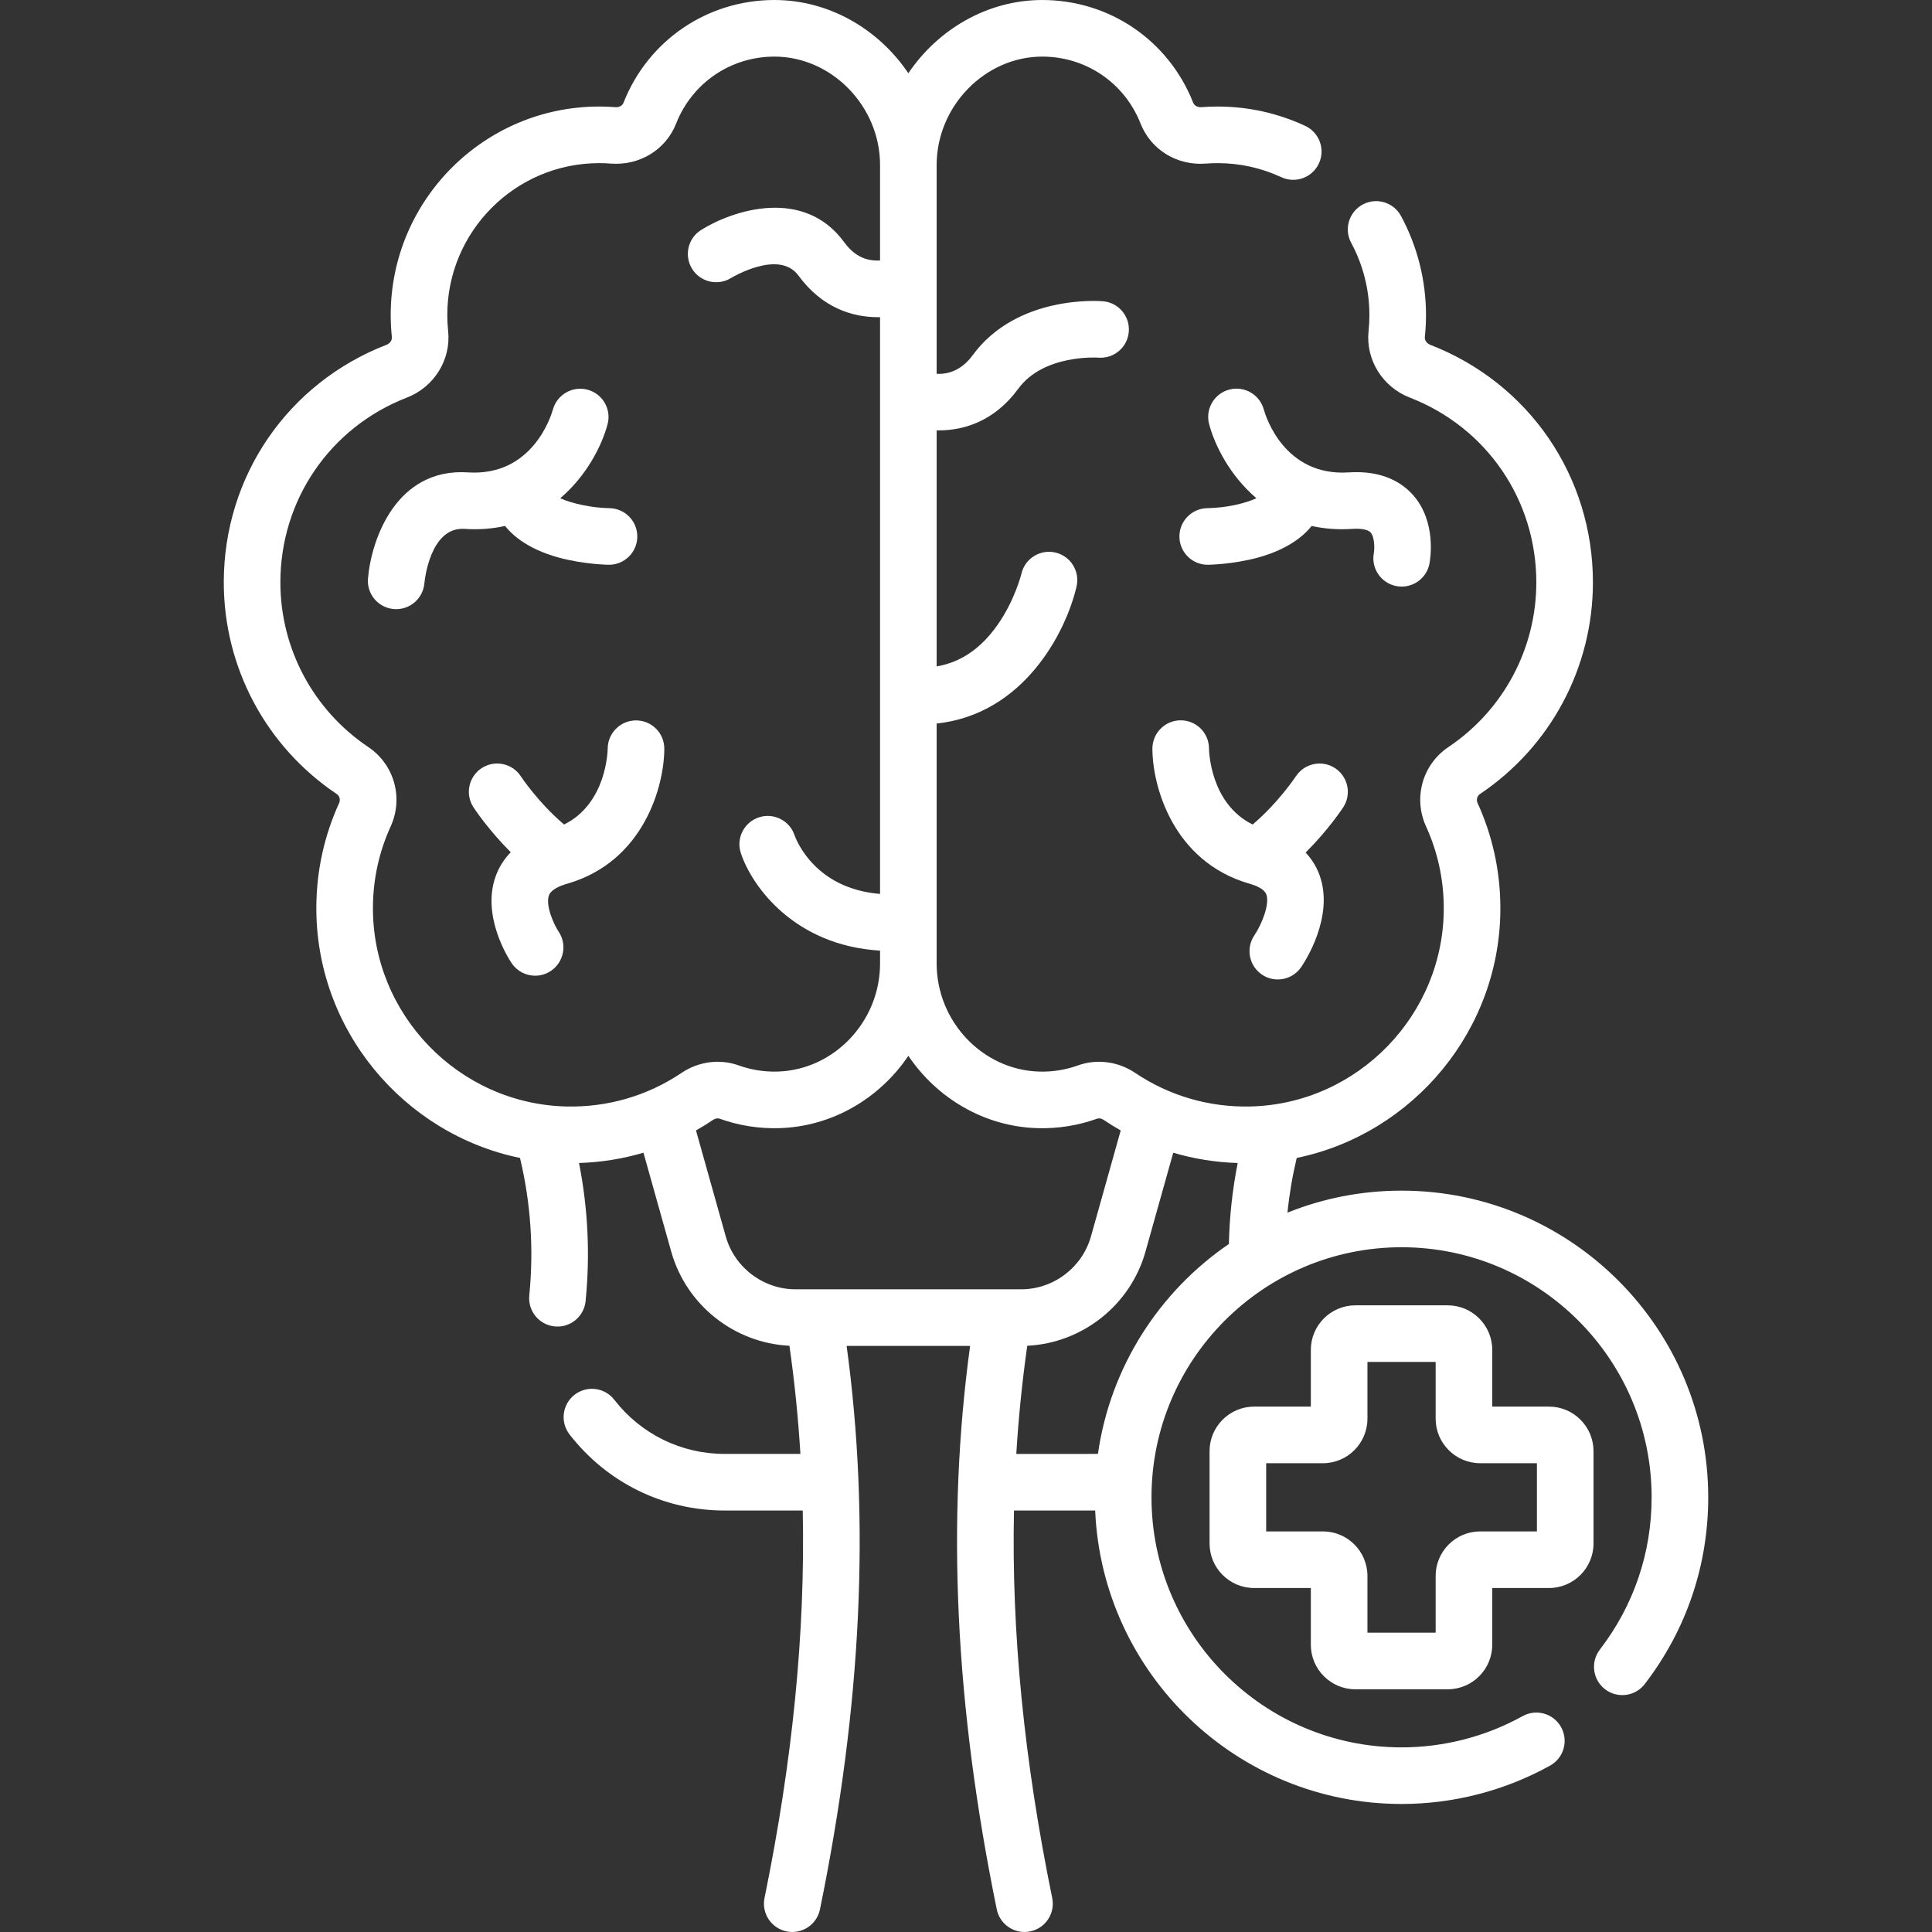
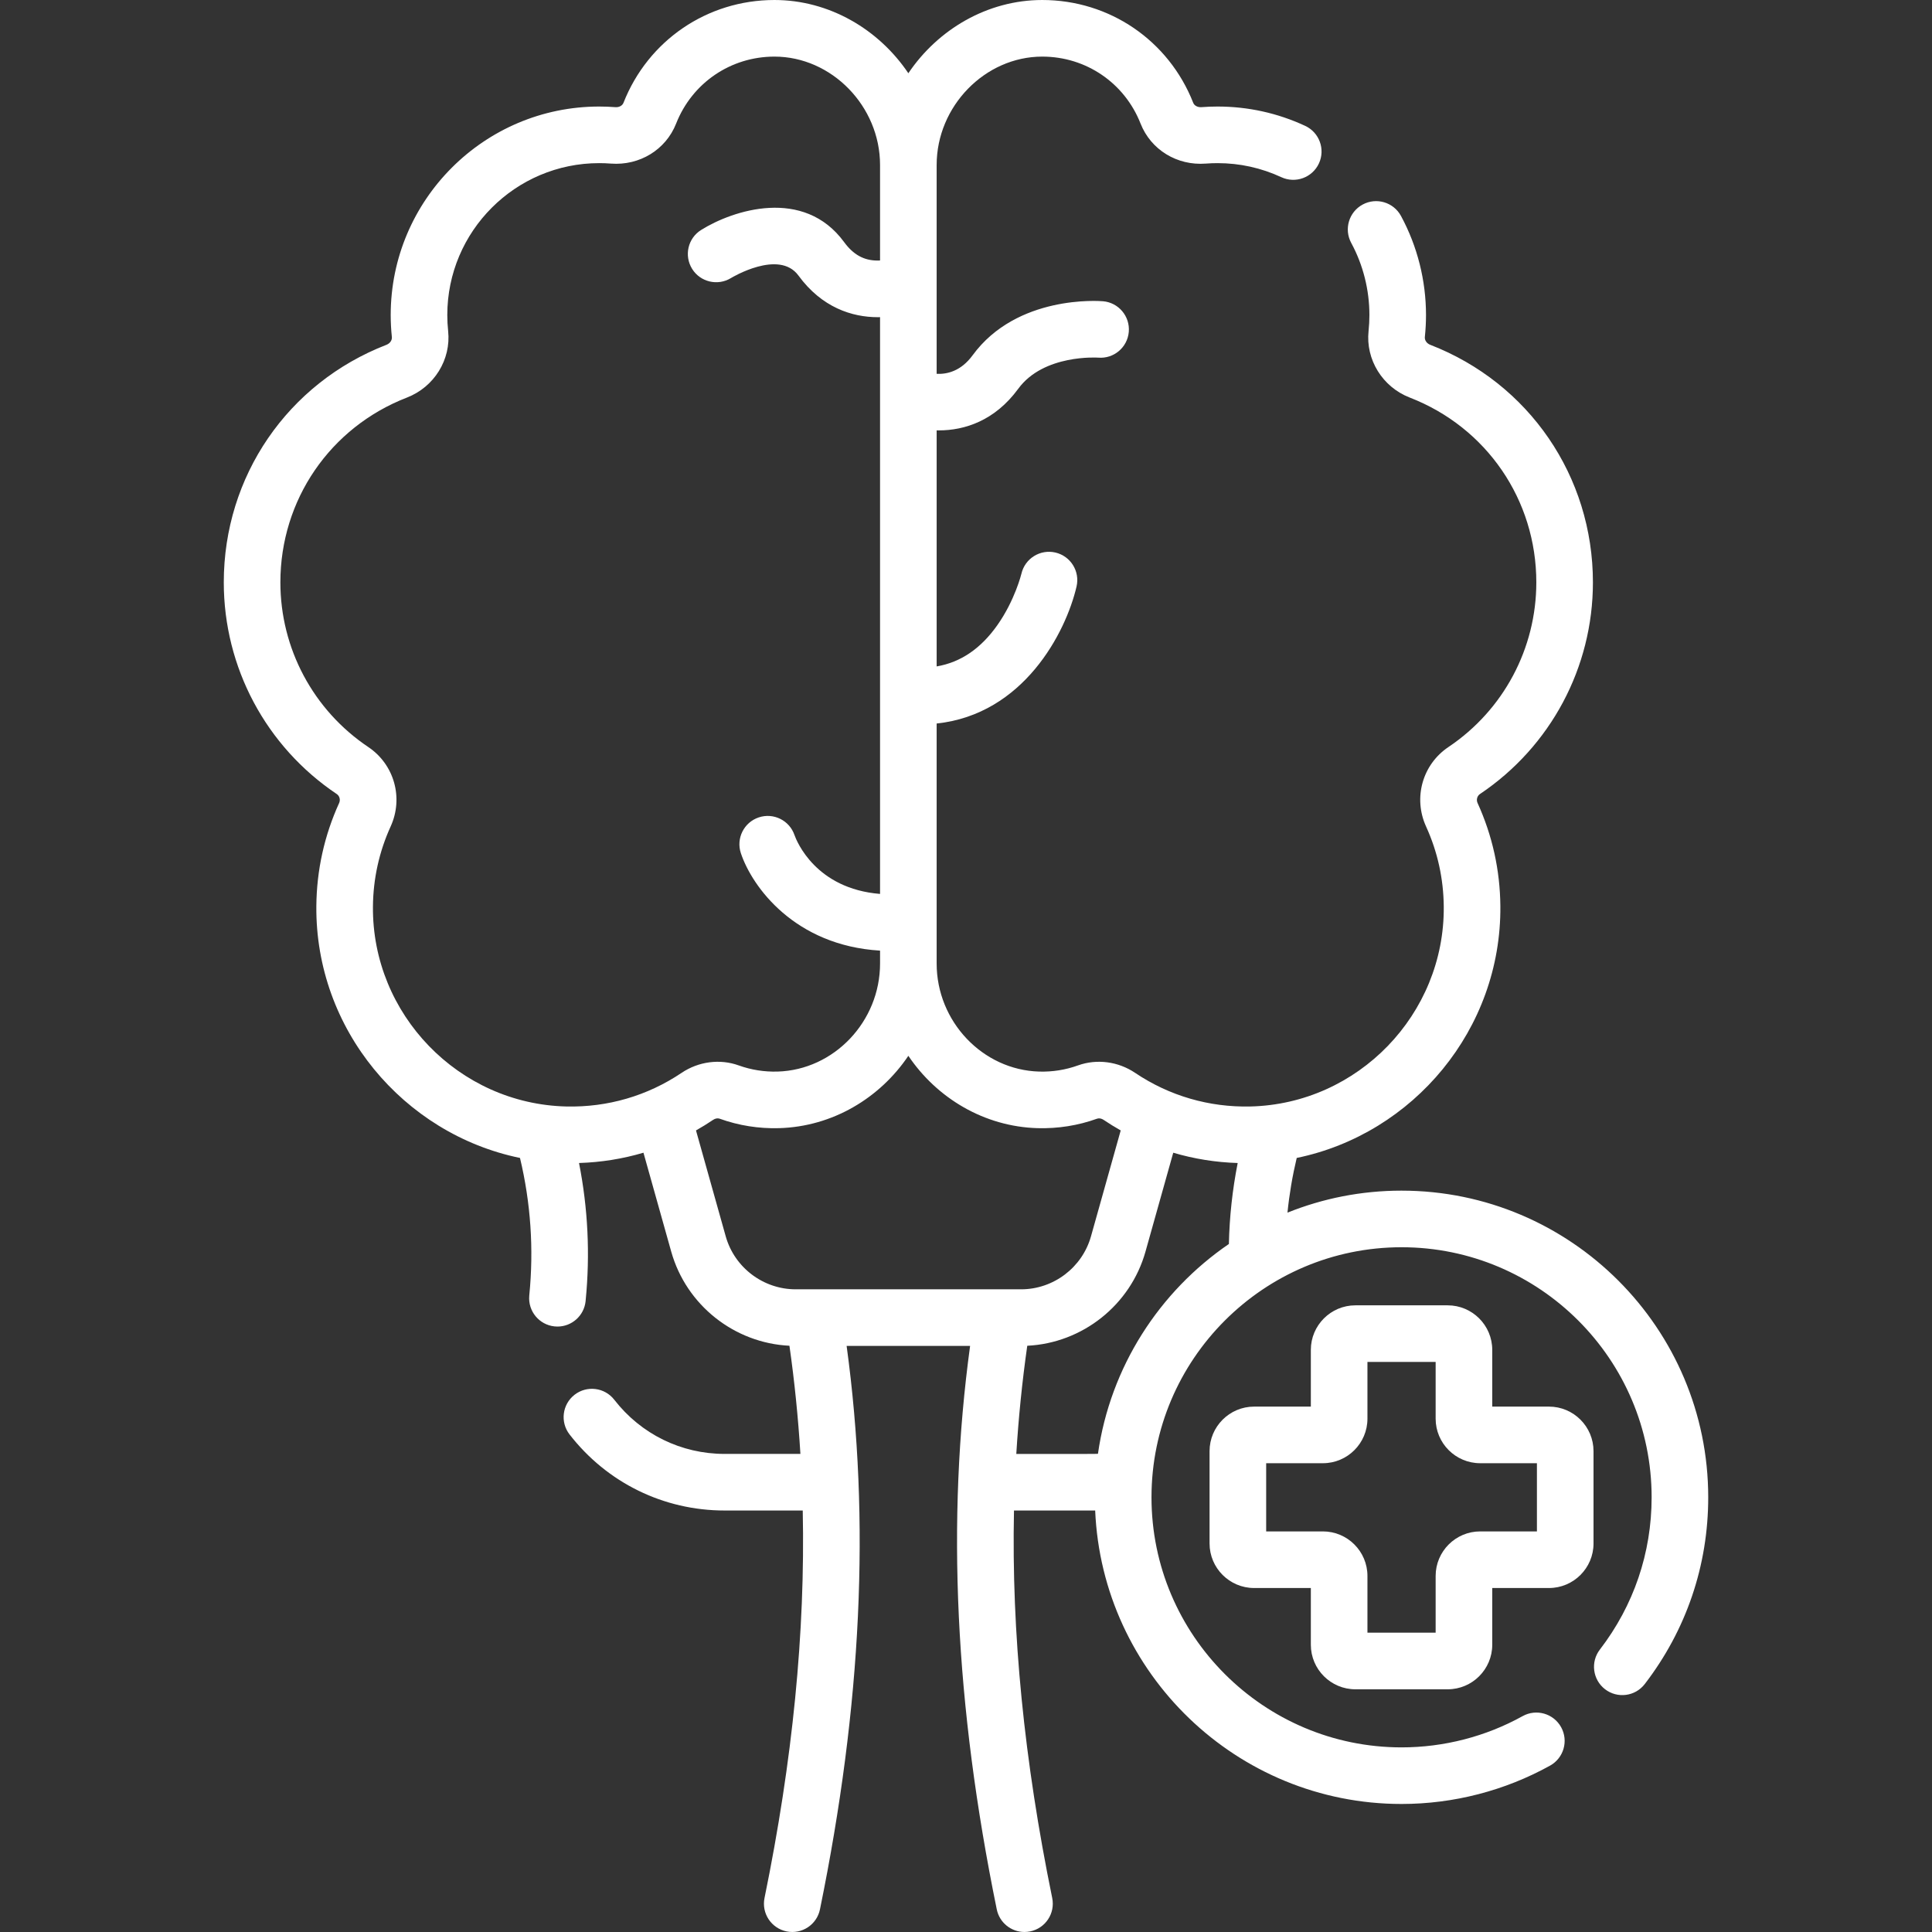
<svg xmlns="http://www.w3.org/2000/svg" id="Capa_1" enable-background="new 0 0 512.002 512.002" height="512" viewBox="0 0 512.002 512.002" width="512">
  <rect x="0" y="0" width="512.002" height="512.002" fill="#333333" stroke="none" />
  <g>
-     <path d="m133.838 139.386c3.912 4.867 10.135 7.275 14.323 8.403 6.556 1.767 12.854 1.878 13.119 1.882.037.001.074.001.111.001 4.091 0 7.438-3.286 7.497-7.391.061-4.142-3.248-7.548-7.39-7.608-4.415-.064-9.708-1.141-13.033-2.627 7.083-6.026 11.079-14.094 12.548-19.625 1.059-3.985-1.306-8.053-5.284-9.137-3.977-1.084-8.092 1.27-9.201 5.242-.51 1.823-5.499 17.758-22.494 16.666-19.064-1.266-25.674 17.864-26.517 28.147-.338 4.116 2.717 7.714 6.831 8.069.219.019.435.028.65.028 3.84 0 7.112-2.946 7.466-6.841.055-.614 1.46-14.991 10.584-14.438 3.928.263 7.519-.039 10.79-.771z" fill="#fff" />
-     <path d="m145.477 237.286c.573-1.565 2.874-2.525 4.721-3.058.061-.017.121-.034.182-.053 20.298-5.884 25.667-25.965 25.667-35.782 0-4.125-3.331-7.452-7.455-7.477h-.046c-4.104 0-7.449 3.324-7.499 7.433-.007.645-.316 14.62-11.563 20.155-6.835-5.806-11.334-12.588-11.447-12.759-2.257-3.468-6.897-4.451-10.368-2.199-3.475 2.255-4.463 6.899-2.208 10.374.211.326 3.867 5.906 9.893 11.932-2.047 2.105-3.253 4.339-3.962 6.275-3.881 10.596 3.354 21.867 4.19 23.117 1.447 2.16 3.82 3.327 6.238 3.327 1.435 0 2.886-.411 4.167-1.27 3.441-2.306 4.362-6.965 2.058-10.405-1.33-1.986-3.523-7.003-2.568-9.61z" fill="#fff" />
-     <path d="m370.033 155.317c.48.093.959.137 1.431.137 3.521 0 6.663-2.492 7.356-6.078.215-1.113 1.921-11.084-4.332-18.172-2.714-3.076-7.896-6.63-17.073-6.012-17.021 1.107-21.984-14.843-22.482-16.621-1.063-4.003-5.168-6.385-9.174-5.324-4.004 1.063-6.387 5.171-5.324 9.174 1.468 5.529 5.457 13.591 12.53 19.616-3.042 1.399-7.874 2.539-13.031 2.636-4.134.068-7.435 3.472-7.374 7.608.06 4.104 3.405 7.391 7.497 7.391.037 0 .074 0 .111-.001.265-.004 6.563-.115 13.119-1.882 4.186-1.128 10.409-3.535 14.321-8.401 3.272.731 6.864 1.032 10.793.771 2.377-.153 4.139.191 4.826.954 1.062 1.177 1.08 4.144.854 5.48-.748 4.046 1.906 7.942 5.952 8.724z" fill="#fff" />
-     <path d="m355.986 213.919c2.252-3.47 1.266-8.102-2.2-10.36-3.466-2.26-8.109-1.278-10.374 2.183-.051.078-4.566 6.915-11.448 12.762-11.248-5.534-11.557-19.506-11.564-20.111 0-4.143-3.357-7.5-7.5-7.5s-7.5 3.357-7.5 7.5c0 9.826 5.378 29.929 25.715 35.797.008.002.017.005.025.007.023.006.045.013.068.02 1.708.487 3.855 1.374 4.386 2.828.943 2.587-1.226 7.93-3.156 10.798-2.328 3.413-1.457 8.068 1.95 10.409 1.298.891 2.776 1.318 4.239 1.318 2.388 0 4.735-1.138 6.189-3.255.917-1.336 8.844-13.362 4.896-24.337-.672-1.868-1.803-4.012-3.702-6.044 6.075-6.058 9.764-11.688 9.976-12.015z" fill="#fff" />
    <path d="m410.498 372.768h-15.035v-15.035c0-6.509-5.295-11.804-11.803-11.804h-24.467c-6.509 0-11.804 5.295-11.804 11.804v15.035h-15.035c-6.509 0-11.804 5.295-11.804 11.804v24.467c0 6.508 5.295 11.803 11.804 11.803h15.035v15.035c0 6.509 5.295 11.804 11.804 11.804h24.467c6.508 0 11.803-5.295 11.803-11.804v-15.035h15.035c6.509 0 11.804-5.295 11.804-11.803v-24.467c-.001-6.51-5.296-11.804-11.804-11.804zm-3.197 33.073h-15.036c-6.508 0-11.803 5.295-11.803 11.803v15.036h-18.073v-15.036c0-6.508-5.295-11.803-11.803-11.803h-15.036v-18.073h15.036c6.508 0 11.803-5.295 11.803-11.803v-15.036h18.073v15.036c0 6.508 5.295 11.803 11.803 11.803h15.036z" fill="#fff" />
    <path d="m371.426 315.533c-10.679 0-20.883 2.07-30.232 5.83.492-4.878 1.311-9.72 2.45-14.494 30.935-6.373 54.259-34.138 53.969-66.752-.085-9.512-2.118-18.701-6.042-27.313-.388-.852-.114-1.874.638-2.378 18.743-12.581 29.934-33.551 29.934-56.097 0-28.087-16.923-52.798-43.113-62.953-.933-.362-1.52-1.216-1.428-2.081.203-1.927.306-3.881.306-5.809 0-9.158-2.291-18.235-6.626-26.25-1.97-3.645-6.521-5.001-10.164-3.029-3.644 1.97-5 6.521-3.029 10.164 3.152 5.831 4.819 12.44 4.819 19.115 0 1.404-.075 2.83-.223 4.233-.804 7.581 3.688 14.835 10.921 17.641 20.373 7.9 33.537 27.122 33.537 48.969 0 17.537-8.708 33.853-23.293 43.642-6.887 4.622-9.38 13.476-5.929 21.052 3.048 6.689 4.627 13.831 4.692 21.228.254 28.54-22.734 52.306-51.244 52.979-10.91.255-21.507-2.822-30.546-8.91-4.502-3.031-10.17-3.768-15.156-1.971-3.289 1.183-6.734 1.731-10.279 1.631-14.979-.432-27.164-13.276-27.164-28.632v-63.608c22.987-2.439 34.224-24.036 37.075-36.312.937-4.034-1.574-8.064-5.609-9.002-4.026-.938-8.064 1.574-9.002 5.609-.016.068-1.721 7.036-6.365 13.618-4.404 6.241-9.714 9.861-16.099 10.956v-62.558c.193.004.386.007.58.007 6.849 0 14.844-2.562 21.046-11.037 6.743-9.215 21.081-8.249 21.186-8.243 4.133.351 7.757-2.711 8.107-6.838s-2.711-7.757-6.838-8.107c-.928-.079-22.8-1.741-34.561 14.331-3.045 4.161-6.698 5.037-9.521 4.91 0-12.246 0-43.31 0-55.357 0-15.563 12.815-28.715 27.985-28.717h.004c11.583 0 21.808 6.965 26.049 17.745 2.729 6.934 9.662 11.2 17.288 10.607 1.021-.08 2.065-.12 3.104-.12 5.895 0 11.586 1.254 16.915 3.727 3.757 1.741 8.216.11 9.96-3.647 1.743-3.757.11-8.216-3.647-9.96-7.32-3.396-15.136-5.119-23.228-5.119-1.426 0-2.861.056-4.267.165-.984.066-1.871-.394-2.166-1.145-6.513-16.557-22.216-27.253-40.007-27.253h-.006c-14.536.002-27.664 7.795-35.484 19.41-7.819-11.615-20.947-19.408-35.483-19.41h-.006c-17.79 0-33.494 10.697-40.008 27.253-.294.75-1.179 1.23-2.163 1.145-1.408-.109-2.844-.165-4.27-.165-30.467 0-55.254 24.787-55.254 55.254 0 1.928.103 3.882.307 5.813.091.86-.496 1.714-1.429 2.075-26.19 10.156-43.113 34.867-43.113 62.954 0 22.546 11.19 43.516 29.934 56.097.752.504 1.025 1.526.638 2.378-3.924 8.612-5.957 17.802-6.042 27.313-.29 32.614 23.035 60.379 53.97 66.752 2.845 11.905 3.677 24.109 2.472 36.308-.004.038-.007.076-.01.114l-.009.126c-.347 4.055 2.613 7.661 6.68 8.094.27.028.537.043.802.043 3.786-.001 7.04-2.858 7.449-6.708.011-.105.021-.211.027-.319 1.191-12.179.595-24.364-1.769-36.317 5.835-.178 11.563-1.098 17.077-2.73l7.358 26.21c3.981 14.185 16.725 24.245 31.329 24.95 1.344 9.427 2.313 18.974 2.907 28.664h-20.077c-11.51 0-22.17-5.23-29.249-14.351-2.54-3.271-7.252-3.864-10.523-1.326-3.272 2.54-3.866 7.251-1.326 10.523 9.941 12.808 24.921 20.153 41.099 20.153h20.693c.685 32.302-2.682 66.267-10.13 102.692-.83 4.059 1.787 8.021 5.845 8.851 4.066.831 8.021-1.787 8.851-5.845 11.059-54.081 13.383-103.038 7.063-149.322h32.724c-6.319 46.285-3.995 95.242 7.064 149.322.726 3.551 3.851 5.999 7.34 5.999.498-.001 1.004-.051 1.511-.154 4.058-.83 6.675-4.792 5.845-8.851-7.449-36.425-10.816-70.39-10.131-102.692 22.982-.003 20.836.004 21.515-.007 1.836 43.199 37.554 77.778 81.197 77.778 13.758 0 27.368-3.516 39.358-10.166 3.622-2.009 4.93-6.574 2.921-10.196-2.01-3.623-6.574-4.933-10.196-2.921-9.77 5.419-20.864 8.283-32.083 8.283-36.542 0-66.271-29.729-66.271-66.271s29.729-66.271 66.271-66.271 66.271 29.729 66.271 66.271c0 14.728-4.743 28.68-13.716 40.348-2.525 3.284-1.91 7.992 1.373 10.518 3.284 2.524 7.991 1.909 10.518-1.373 11.007-14.313 16.825-31.428 16.825-49.492-.001-44.813-36.459-81.271-81.273-81.271zm-272.593-75.283c.065-7.396 1.645-14.538 4.692-21.228 3.451-7.576.958-16.43-5.929-21.052-14.585-9.789-23.293-26.104-23.293-43.642 0-21.847 13.164-41.068 33.537-48.969 7.233-2.806 11.725-10.06 10.922-17.636-.148-1.408-.224-2.834-.224-4.238 0-22.196 18.058-40.254 40.254-40.254 1.038 0 2.083.04 3.106.12 7.604.581 14.556-3.673 17.285-10.607 4.243-10.779 14.467-17.744 26.051-17.744h.004c15.17.002 27.986 13.153 27.986 28.717v25.313c-.188.01-.379.017-.573.019h-.106c-3.592 0-6.404-1.555-8.842-4.886-10.701-14.625-29.476-8.496-37.907-3.214-3.5 2.192-4.555 6.793-2.377 10.303 2.178 3.508 6.796 4.587 10.314 2.425.127-.079 12.711-7.699 17.864-.656 6.202 8.477 14.197 11.037 21.047 11.037.194 0 .388-.003.58-.007v152.846c-17.045-1.378-22.086-13.944-22.674-15.59-1.329-3.894-5.552-5.995-9.464-4.691-3.931 1.308-6.057 5.554-4.749 9.483 2.969 8.925 14.29 24.479 36.887 25.824v3.424c0 15.355-12.187 28.2-27.166 28.631-3.527.096-6.987-.446-10.276-1.629-4.988-1.799-10.655-1.06-15.159 1.971-9.037 6.086-19.609 9.163-30.545 8.909-28.51-.673-51.498-24.439-51.245-52.979zm112.019 101.431c-8.589 0-16.208-5.774-18.529-14.044l-7.878-28.062c1.548-.874 3.068-1.812 4.555-2.813.545-.368 1.195-.482 1.699-.301 5.063 1.822 10.378 2.665 15.791 2.511 14.153-.408 26.683-7.968 34.233-19.171 7.55 11.203 20.079 18.763 34.232 19.172 5.414.149 10.728-.688 15.793-2.513.504-.181 1.152-.064 1.696.301 1.488 1.002 3.008 1.94 4.557 2.814l-7.878 28.063c-2.321 8.269-9.94 14.043-18.529 14.043zm80.119 43.591c-1.478.061-.854.022-21.641.033.594-9.69 1.563-19.237 2.907-28.664 14.604-.705 27.348-10.765 31.329-24.949l7.358-26.21c5.514 1.632 11.242 2.552 17.078 2.73-1.395 7.068-2.176 14.247-2.333 21.458-18.415 12.59-31.41 32.553-34.698 55.602z" fill="#fff" />
  </g>
</svg>